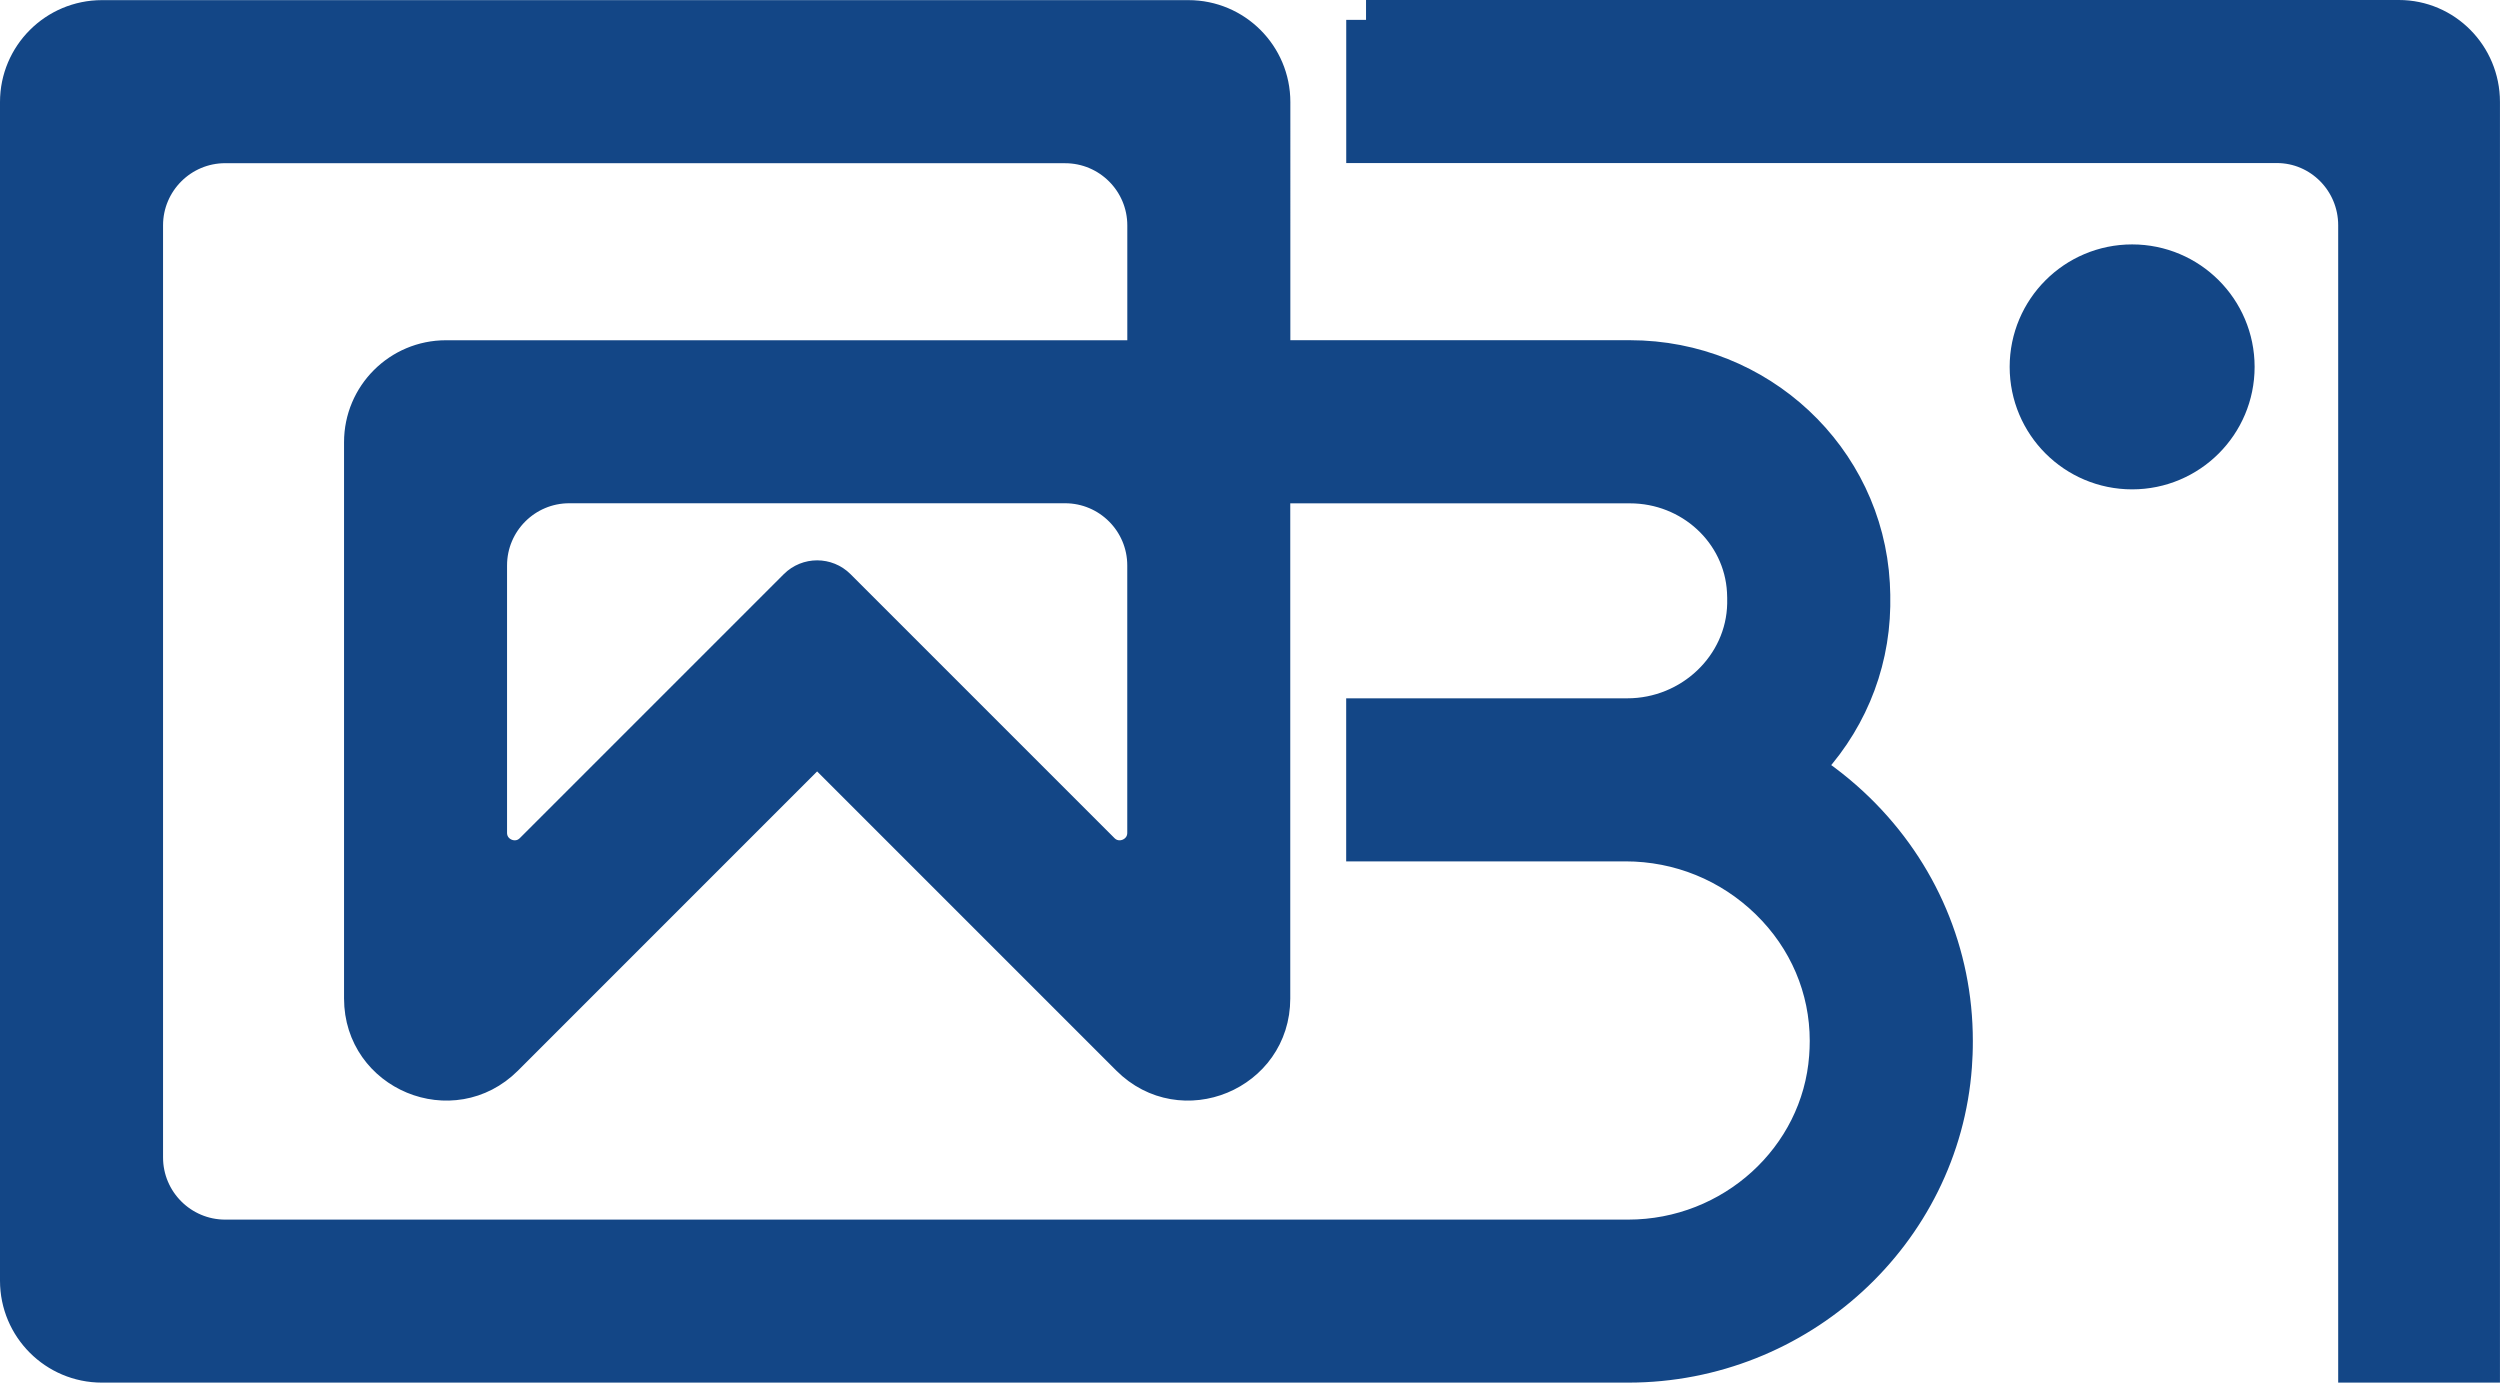
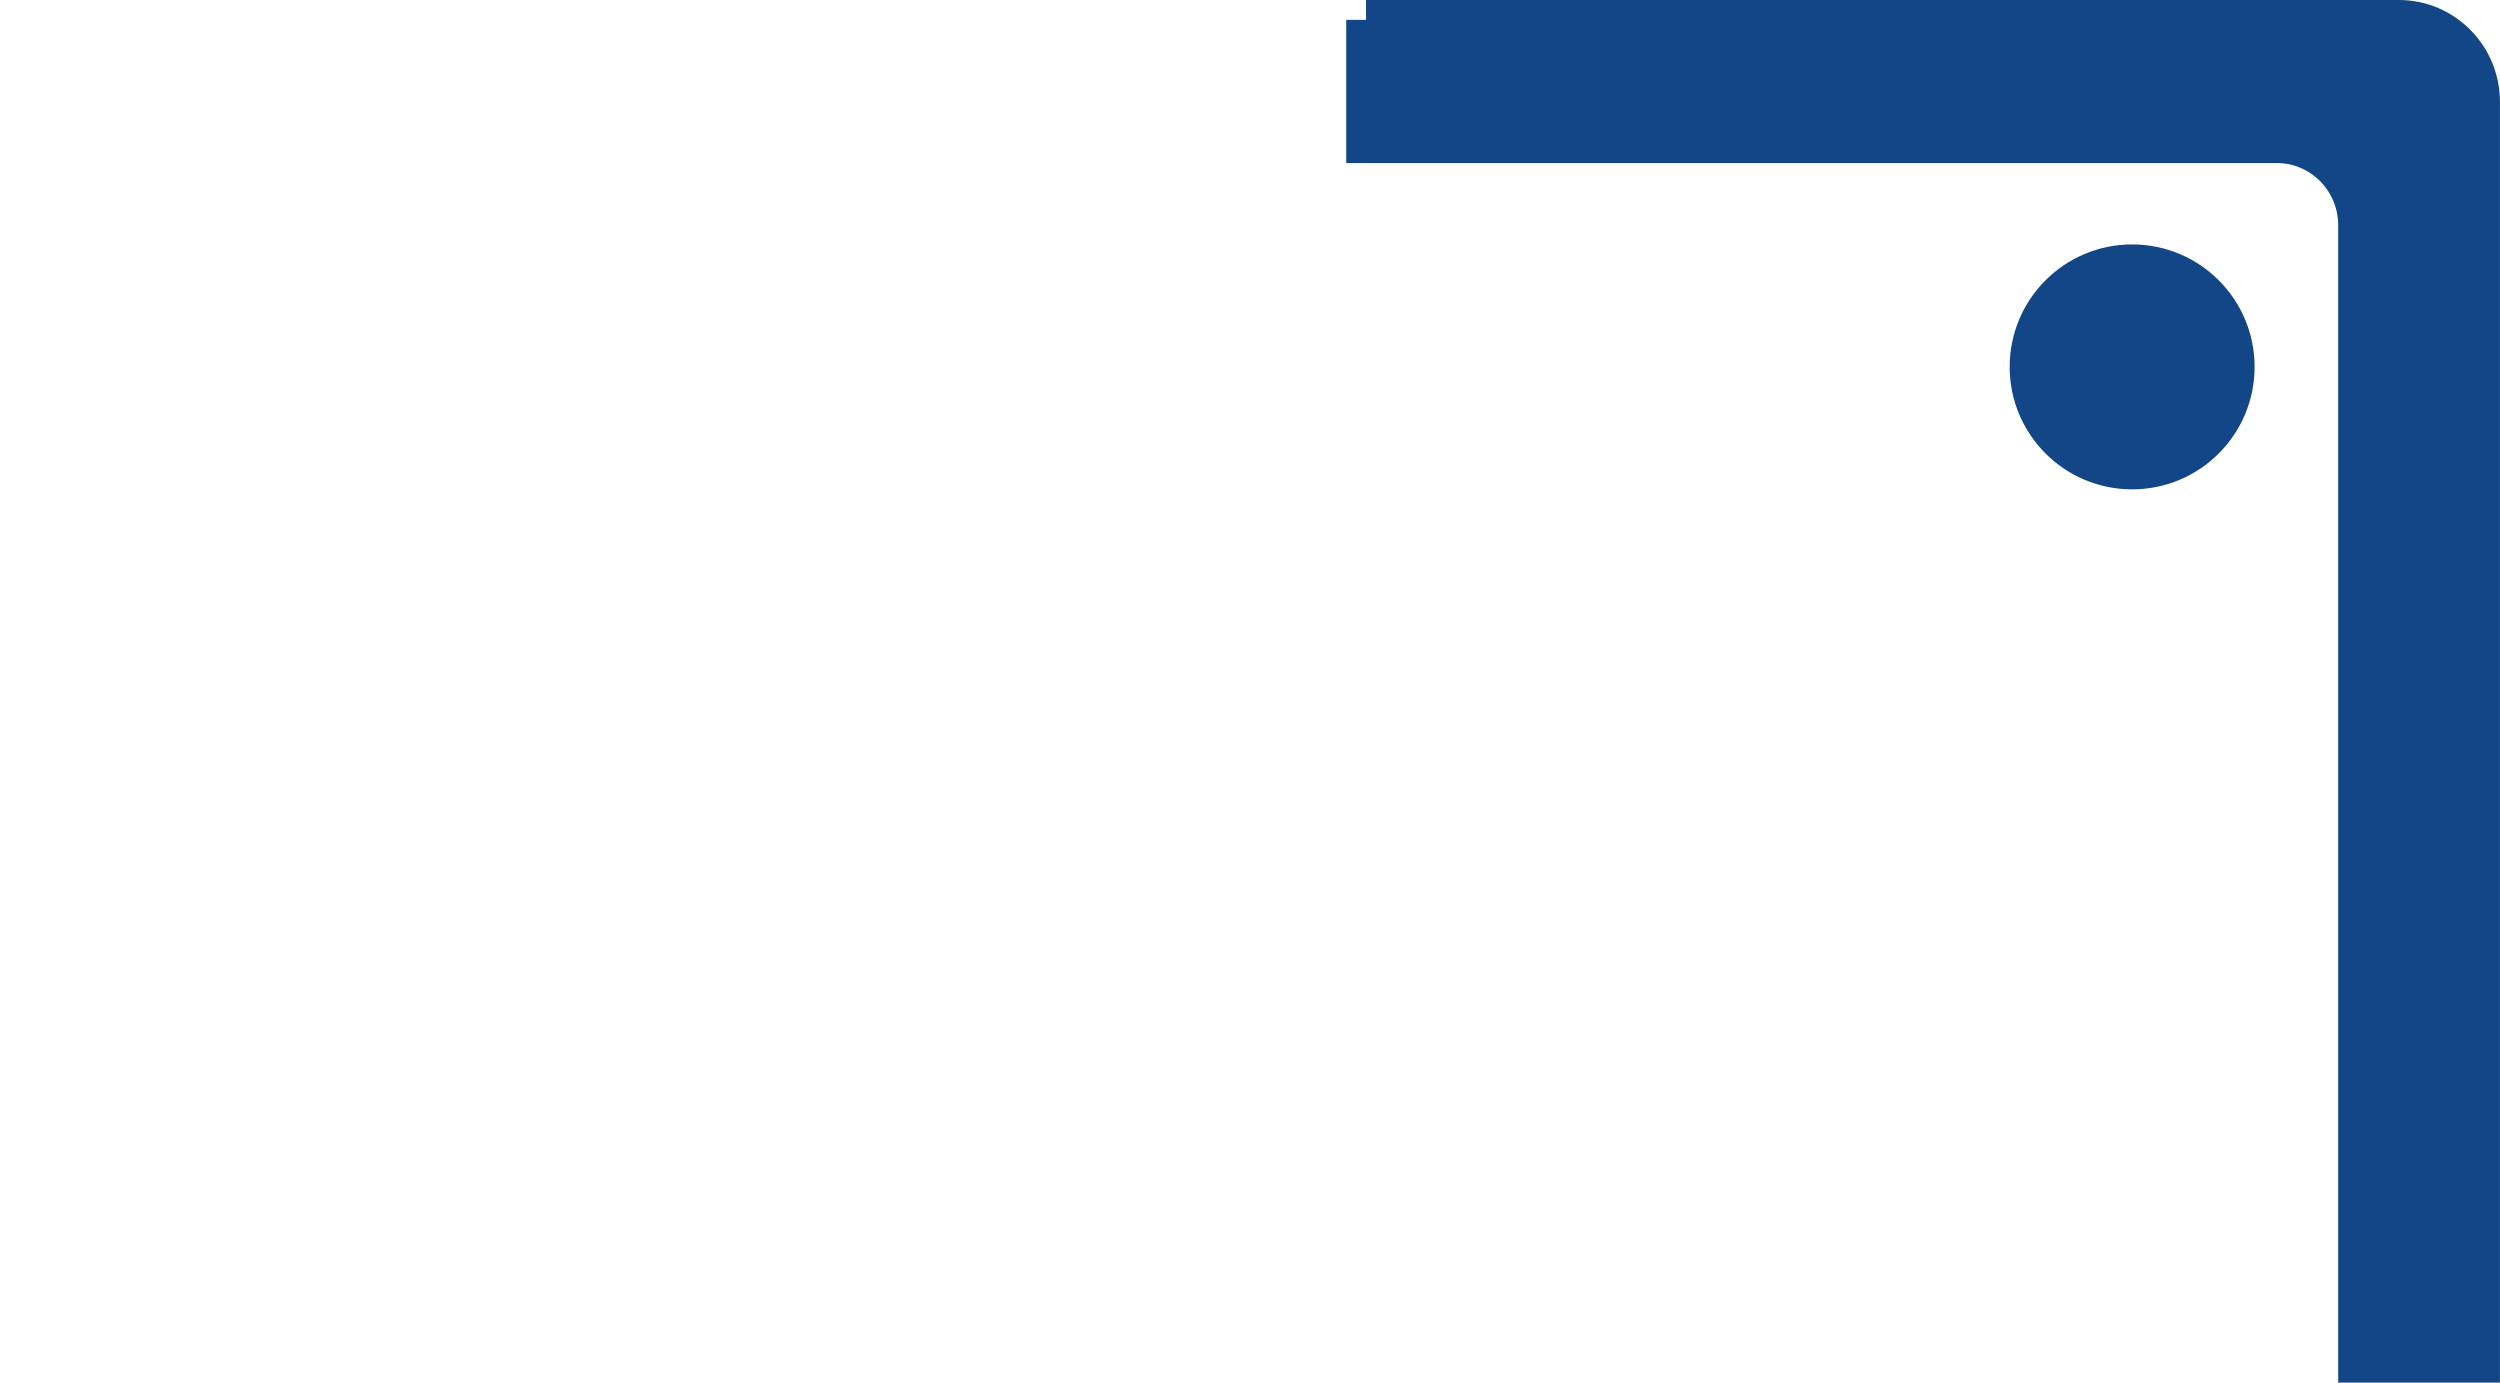
<svg xmlns="http://www.w3.org/2000/svg" id="Layer_2" data-name="Layer 2" viewBox="0 0 566.86 313.5">
  <defs>
    <style>
      .cls-1 {
        fill: #134686;
        stroke: #134686;
        stroke-miterlimit: 10;
        stroke-width: 9px;
      }
    </style>
  </defs>
  <g id="Layer_1-2" data-name="Layer 1">
-     <path class="cls-1" d="M420.8,184.06c-3.79-3.69-7.95-6.97-12.38-9.77,9.89-9.98,15.44-22.98,15.69-36.88.02-.87.02-1.72,0-2.52-.01-.79-.04-1.61-.09-2.44-1.59-28.49-25.5-50.81-54.43-50.81h-81.51V23.14c0-10.28-8.33-18.61-18.61-18.61H23.11C12.83,4.54,4.5,12.87,4.5,23.14v267.25c0,10.28,8.33,18.61,18.61,18.61h346.09c38.43,0,70.69-29.58,73.43-67.33.06-.87.12-1.79.15-2.73.04-.96.05-1.95.05-2.94,0-19.63-7.82-38.08-22.03-51.94ZM260.1,128.22v60.6c0,5.53-6.68,8.29-10.59,4.39l-59.84-59.84c-2.42-2.42-6.35-2.42-8.77,0l-59.84,59.84c-3.91,3.91-10.59,1.14-10.59-4.39v-60.6c0-10.28,8.33-18.61,18.61-18.61h112.41c10.28,0,18.61,8.33,18.61,18.61ZM51.08,32.51h190.42c10.28,0,18.61,8.33,18.61,18.61v30.53H101.12c-10.28,0-18.61,8.33-18.61,18.61v126.15c0,16.58,20.04,24.88,31.76,13.16l71.01-71.02,71.02,71.02c11.72,11.72,31.76,3.42,31.76-13.16v-116.78h81.51c14.1,0,25.74,10.72,26.51,24.4.03.46.04.92.05,1.42.01.5.01.99,0,1.48-.26,14.29-12.44,25.91-27.15,25.91h-59.24v27.97h58.81c12.3,0,23.91,4.72,32.71,13.3,8.77,8.55,13.59,19.88,13.59,31.9,0,.62-.01,1.25-.04,1.88-.02.59-.06,1.18-.1,1.76-1.69,23.21-21.69,41.39-45.54,41.39H51.08c-10.28,0-18.61-8.33-18.61-18.61V51.11c0-10.28,8.33-18.61,18.61-18.61Z" />
    <path class="cls-1" d="M309.75,4.5v27.97h206.5c10.17,0,18.42,8.33,18.42,18.61v257.92h27.68V23.11c0-10.28-8.25-18.61-18.42-18.61h-234.19Z" />
    <circle class="cls-1" cx="483.45" cy="83.19" r="23.27" />
  </g>
</svg>